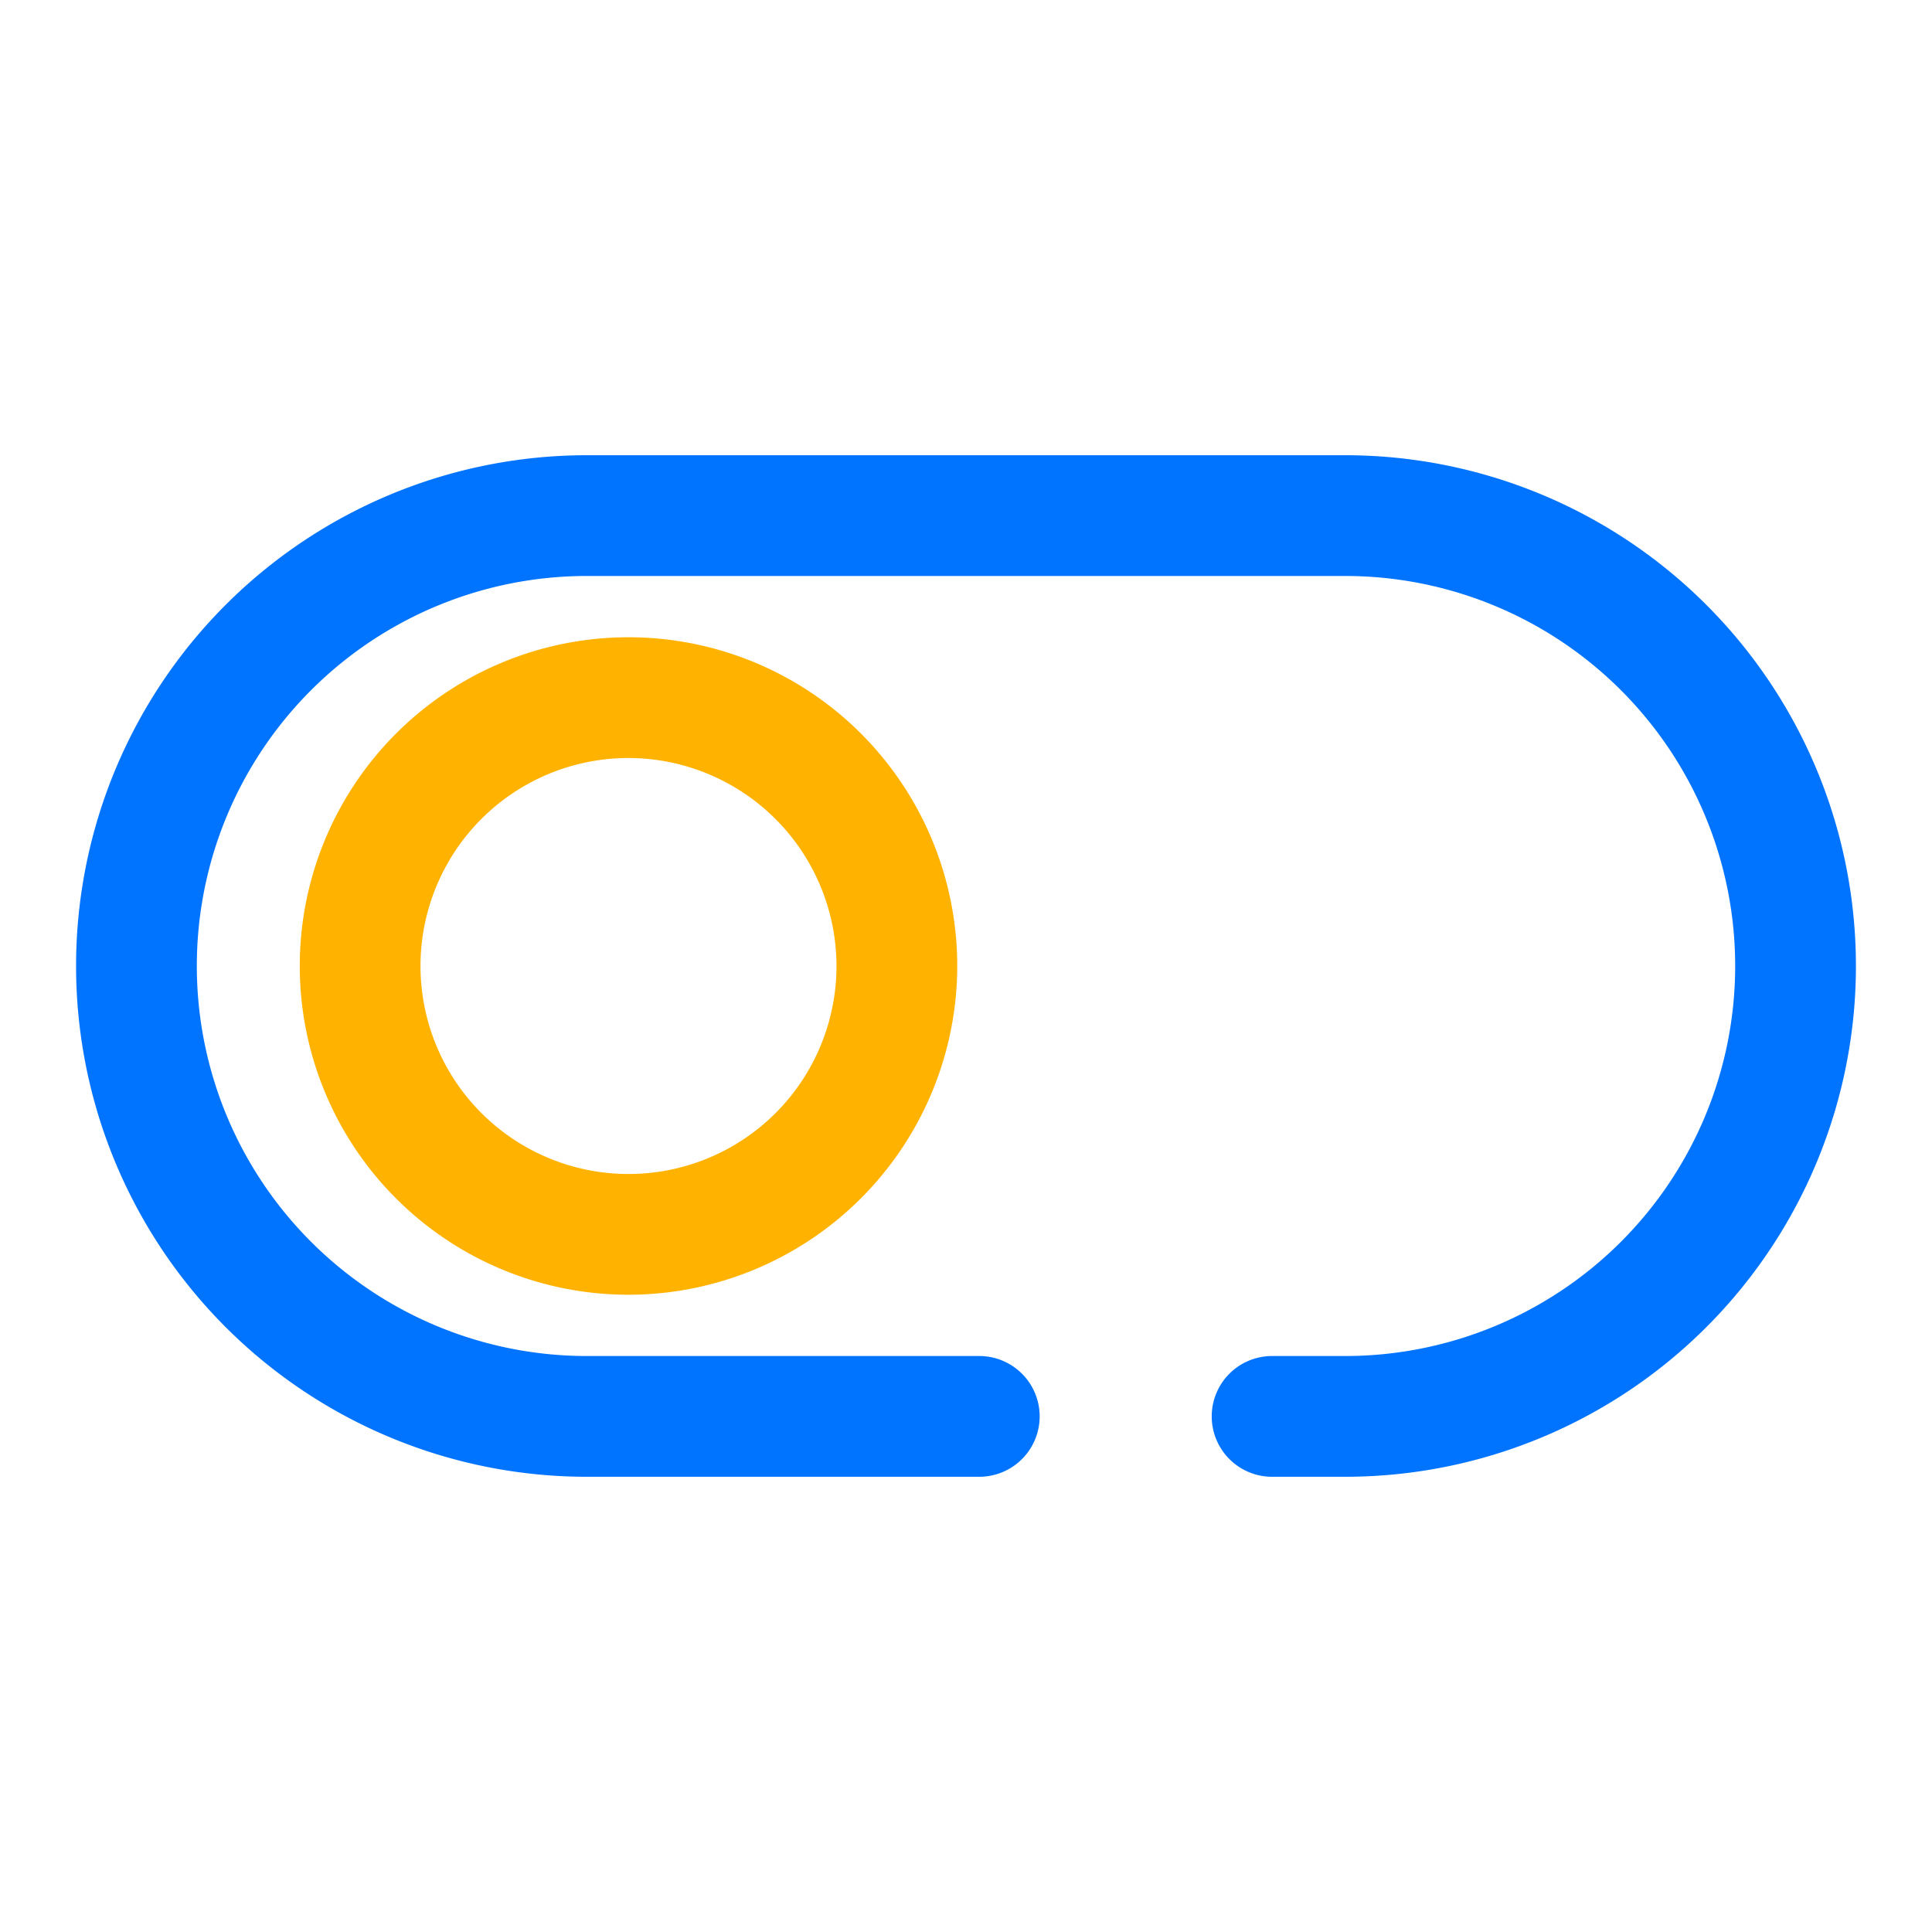
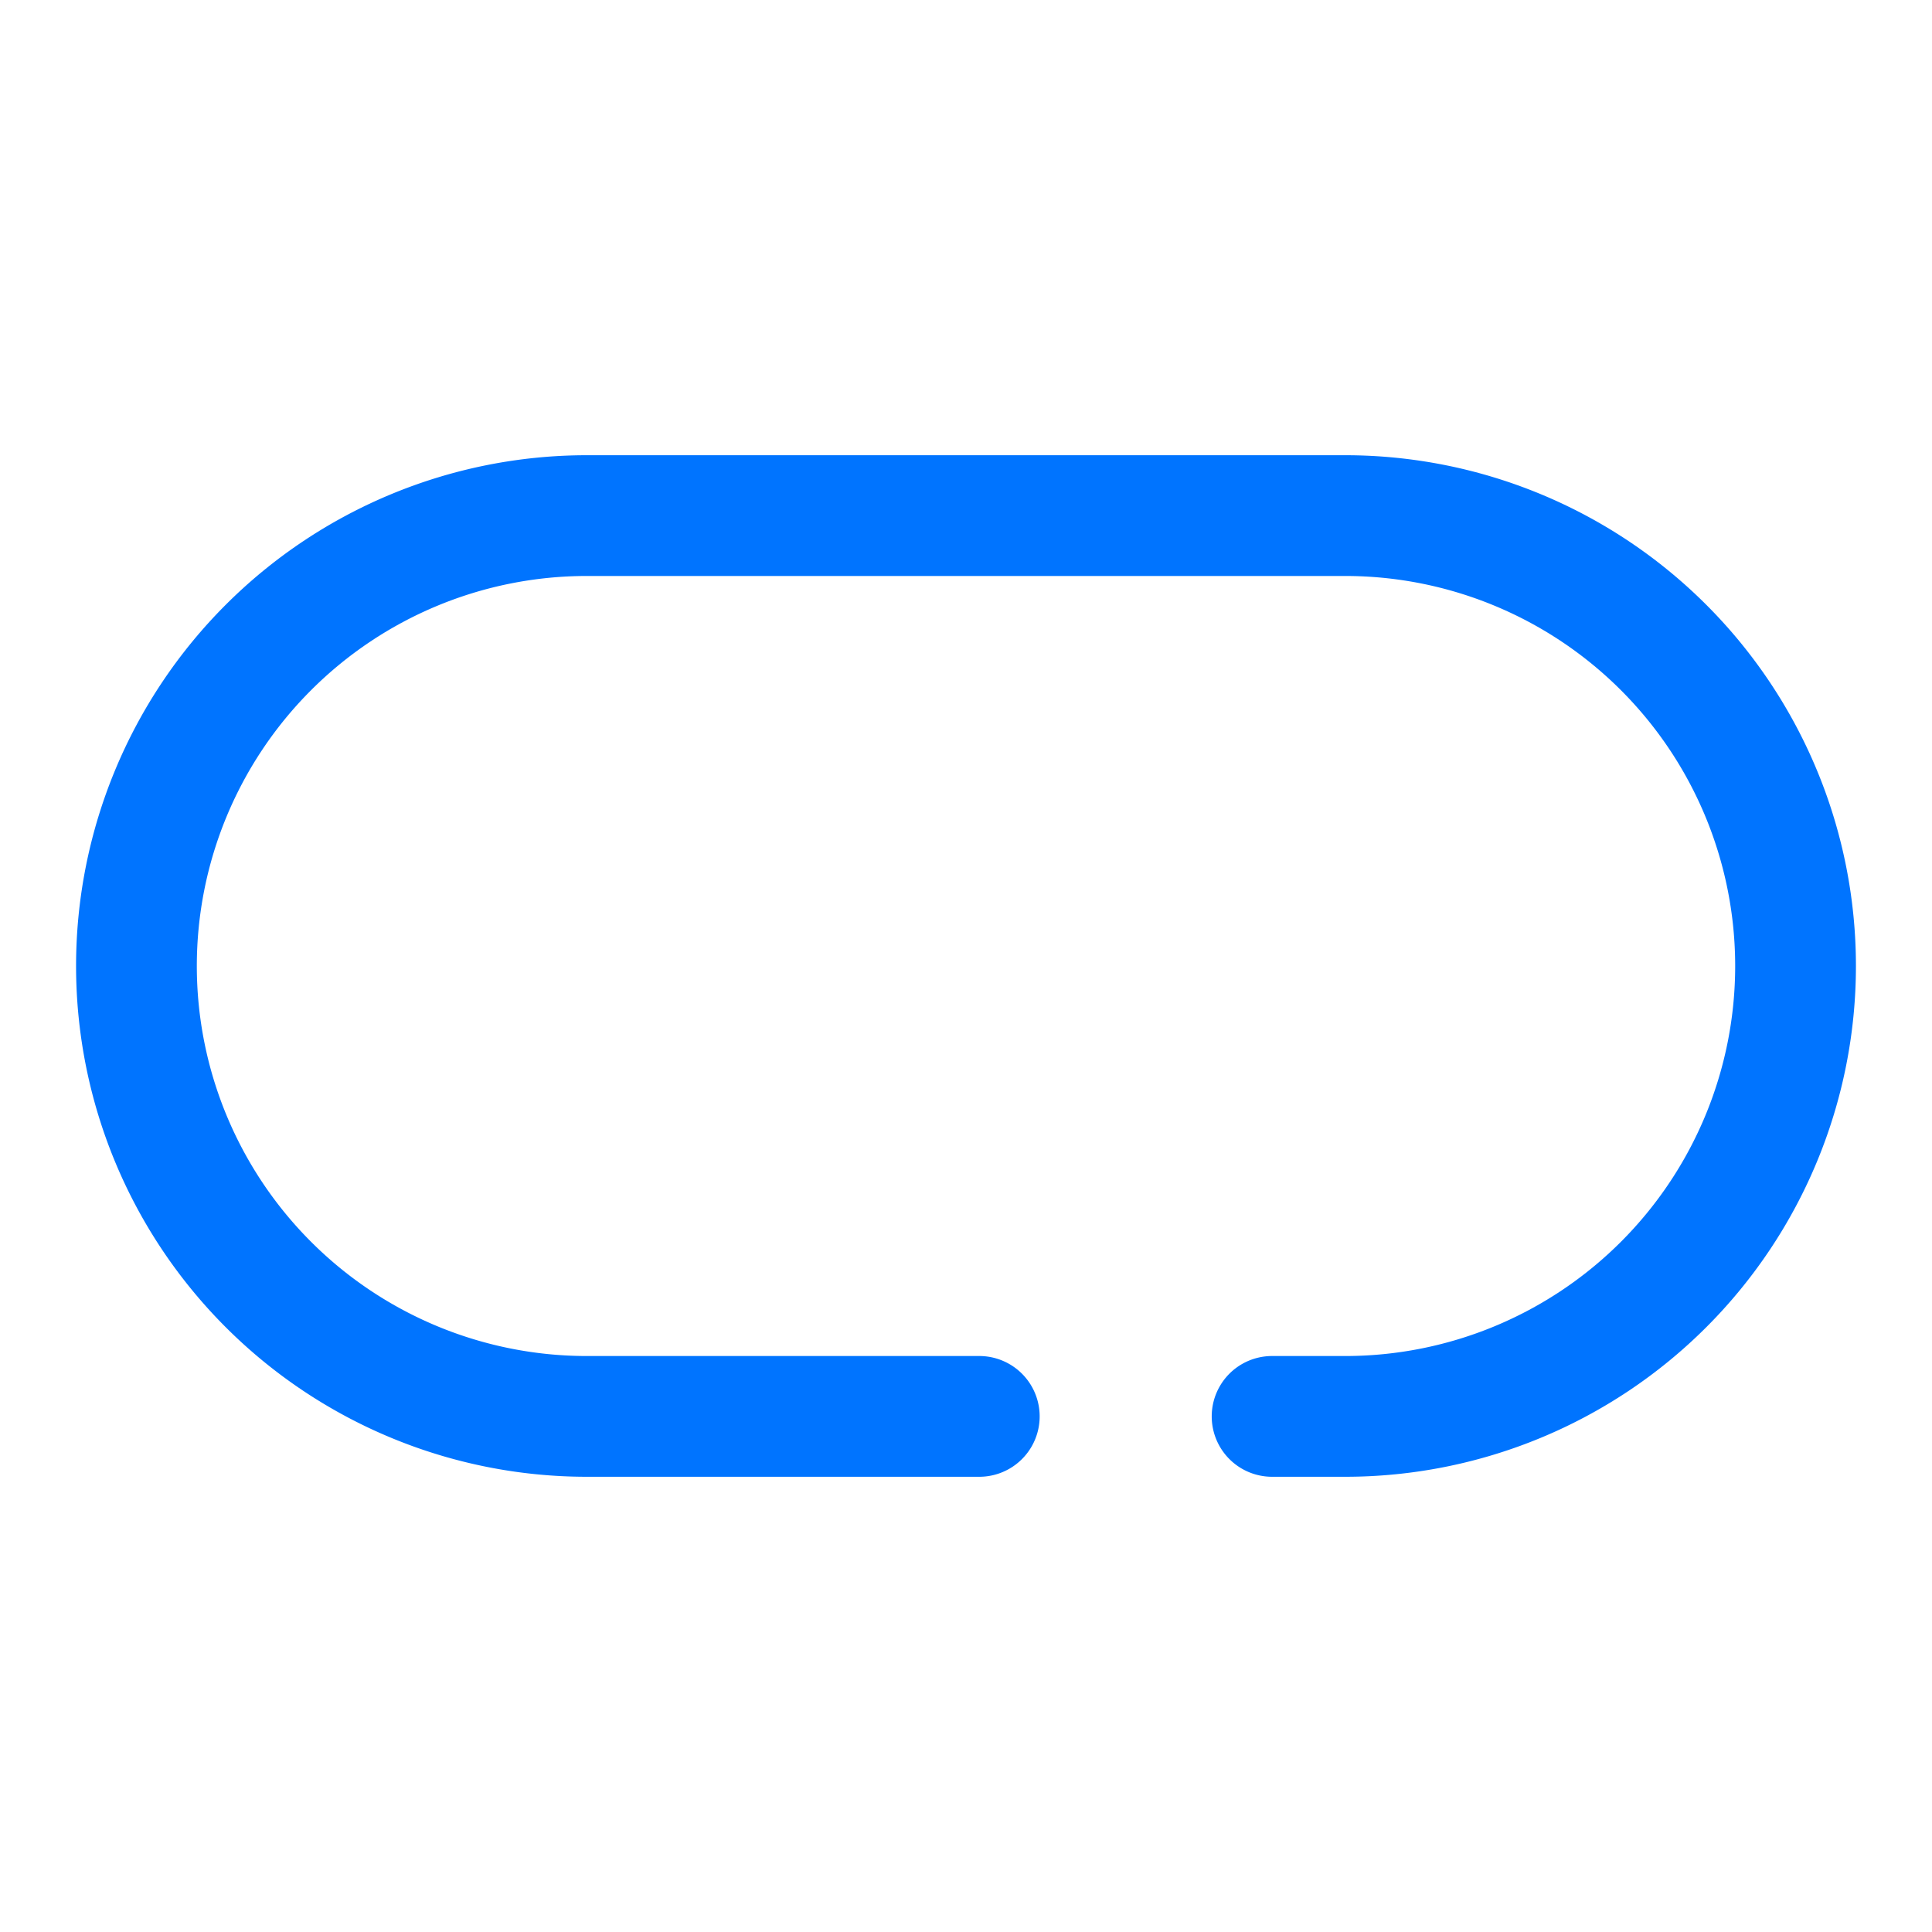
<svg xmlns="http://www.w3.org/2000/svg" width="800px" height="800px" viewBox="0 0 64 64" data-name="Layer 1" id="Layer_1">
  <defs>
    <style>.cls-1{fill:#0074ff;}.cls-2{fill:#ffb300;}</style>
  </defs>
  <title />
  <path class="cls-1" d="M44.56,48.92H42.14a2,2,0,0,1,0-4h2.42a12.92,12.92,0,0,0,0-25.84H19.44a12.92,12.92,0,0,0,0,25.84h13a2,2,0,0,1,0,4h-13a16.92,16.92,0,0,1,0-33.84H44.56a16.92,16.92,0,0,1,0,33.84Z" />
-   <path class="cls-2" d="M20.82,42.89A10.89,10.89,0,1,1,31.71,32,10.9,10.9,0,0,1,20.82,42.89Zm0-17.78A6.89,6.89,0,1,0,27.71,32,6.9,6.9,0,0,0,20.82,25.11Z" />
</svg>